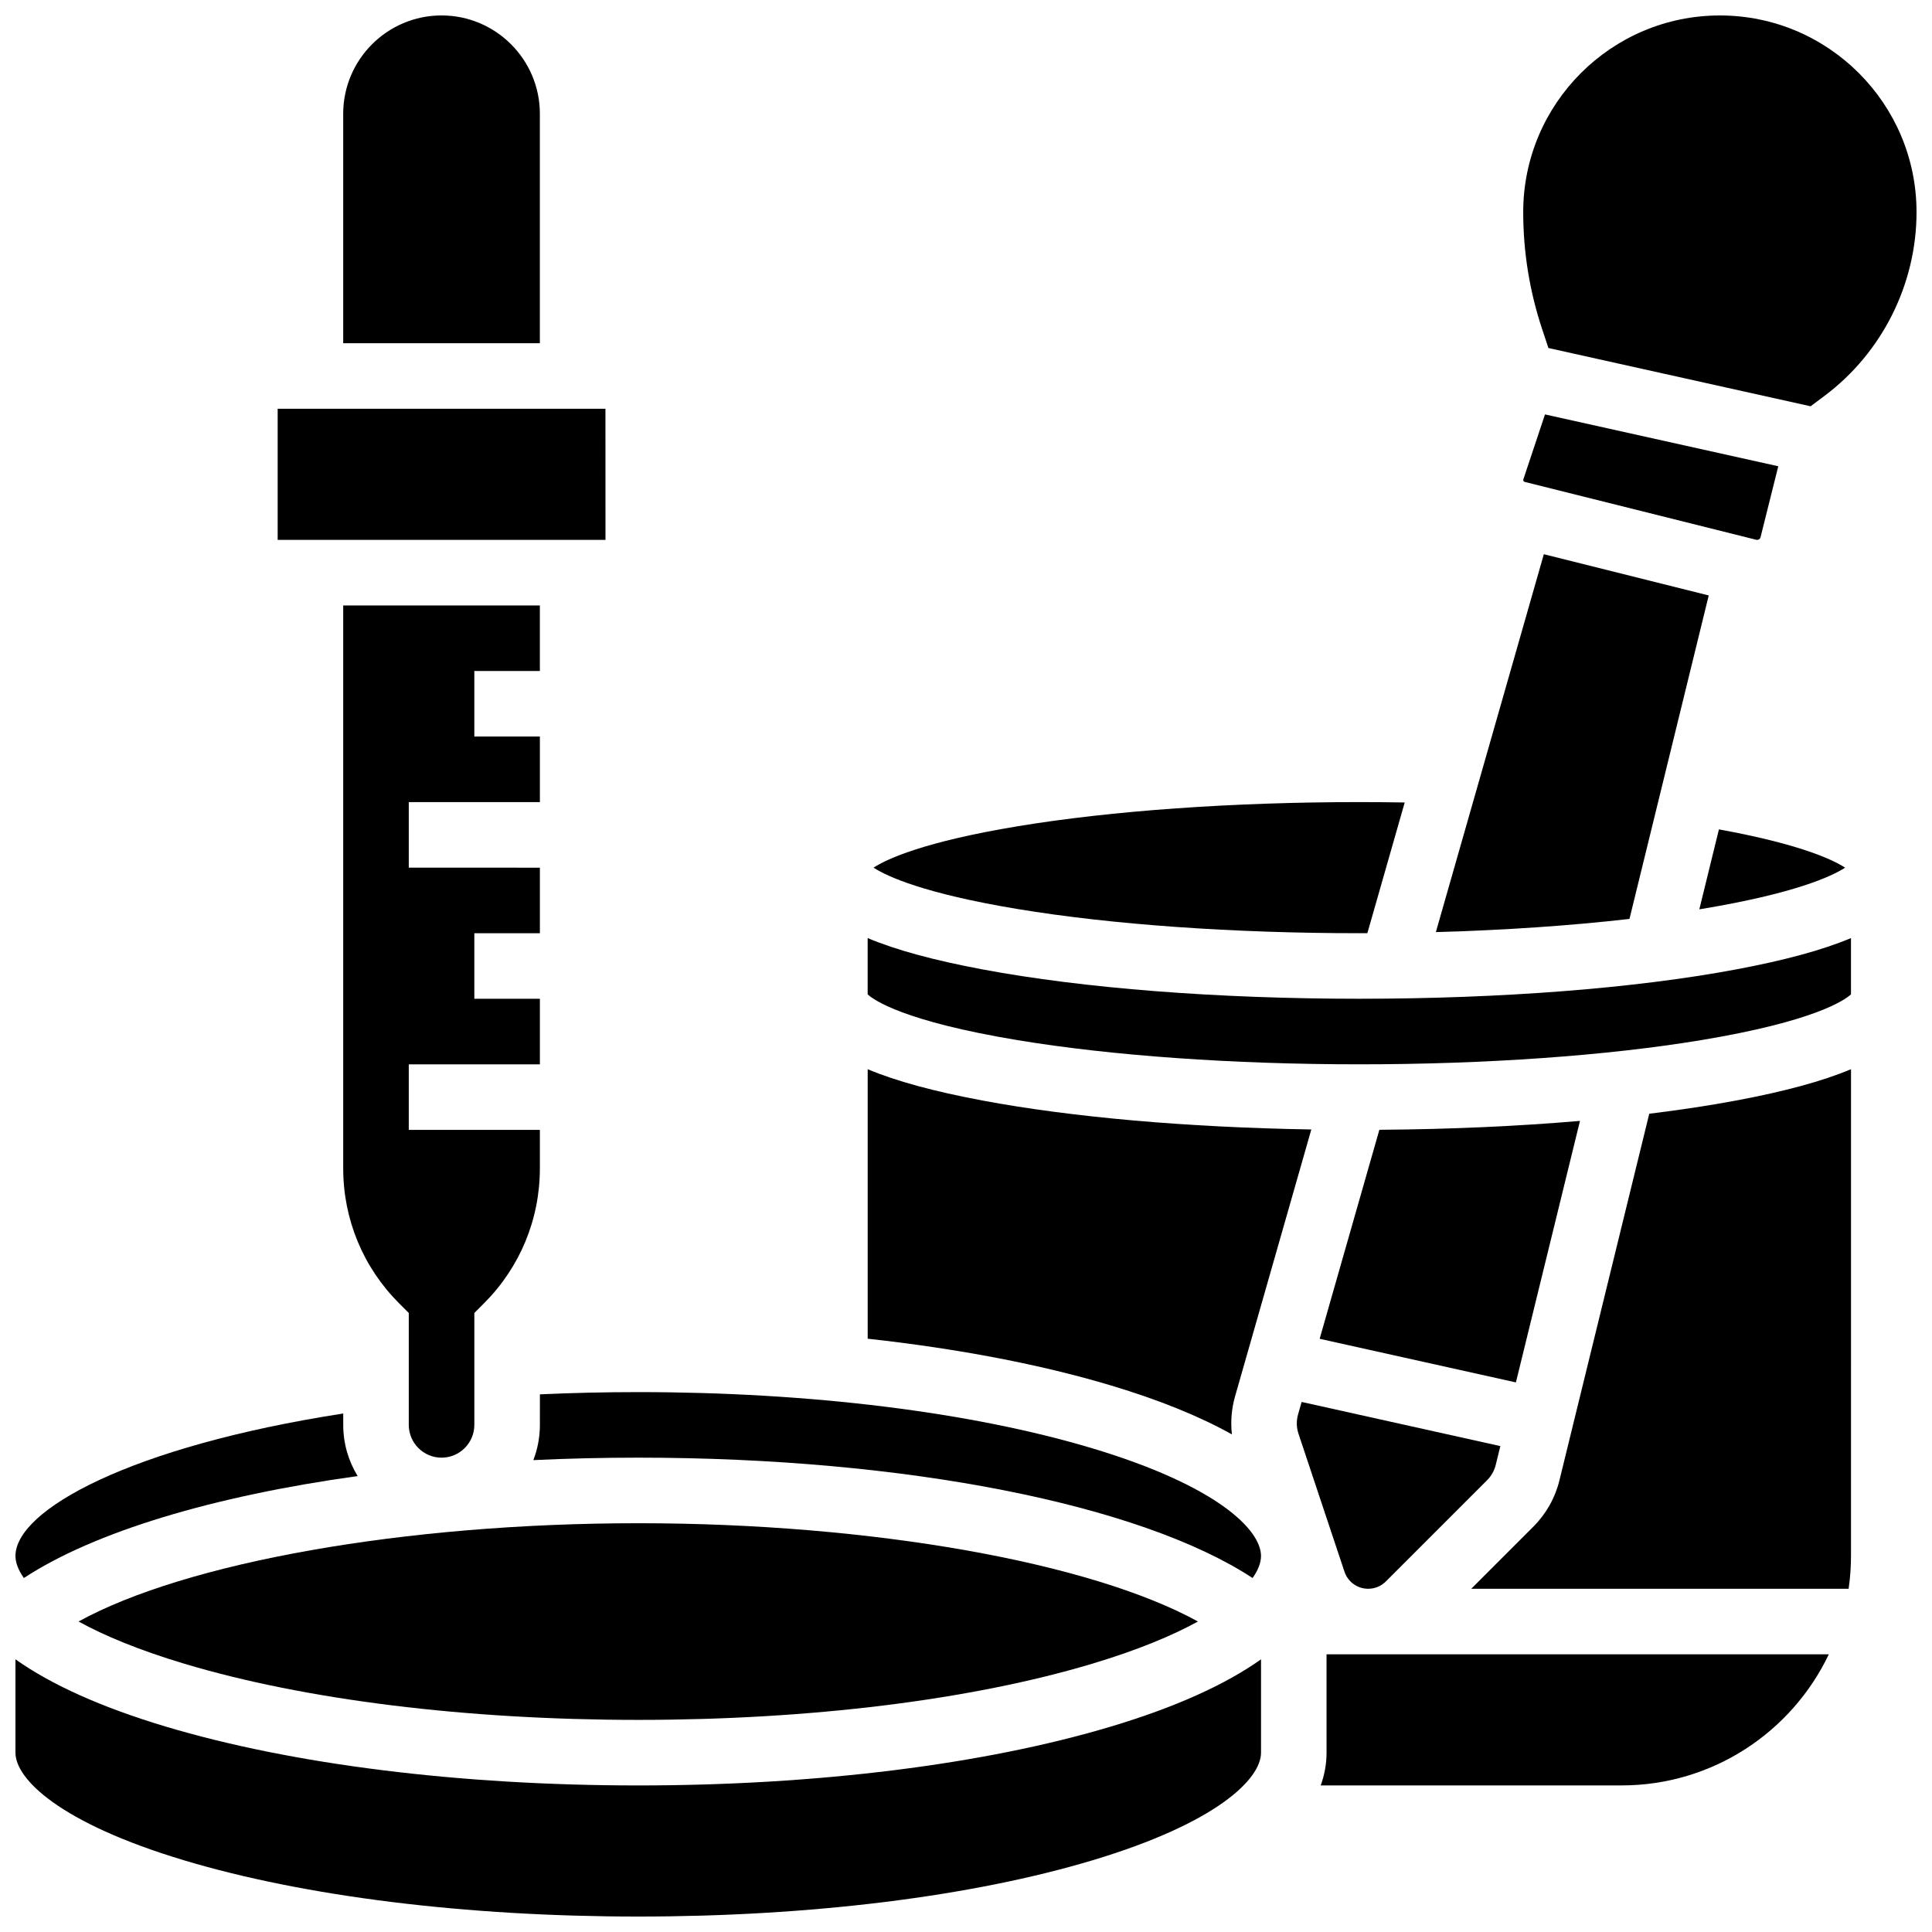
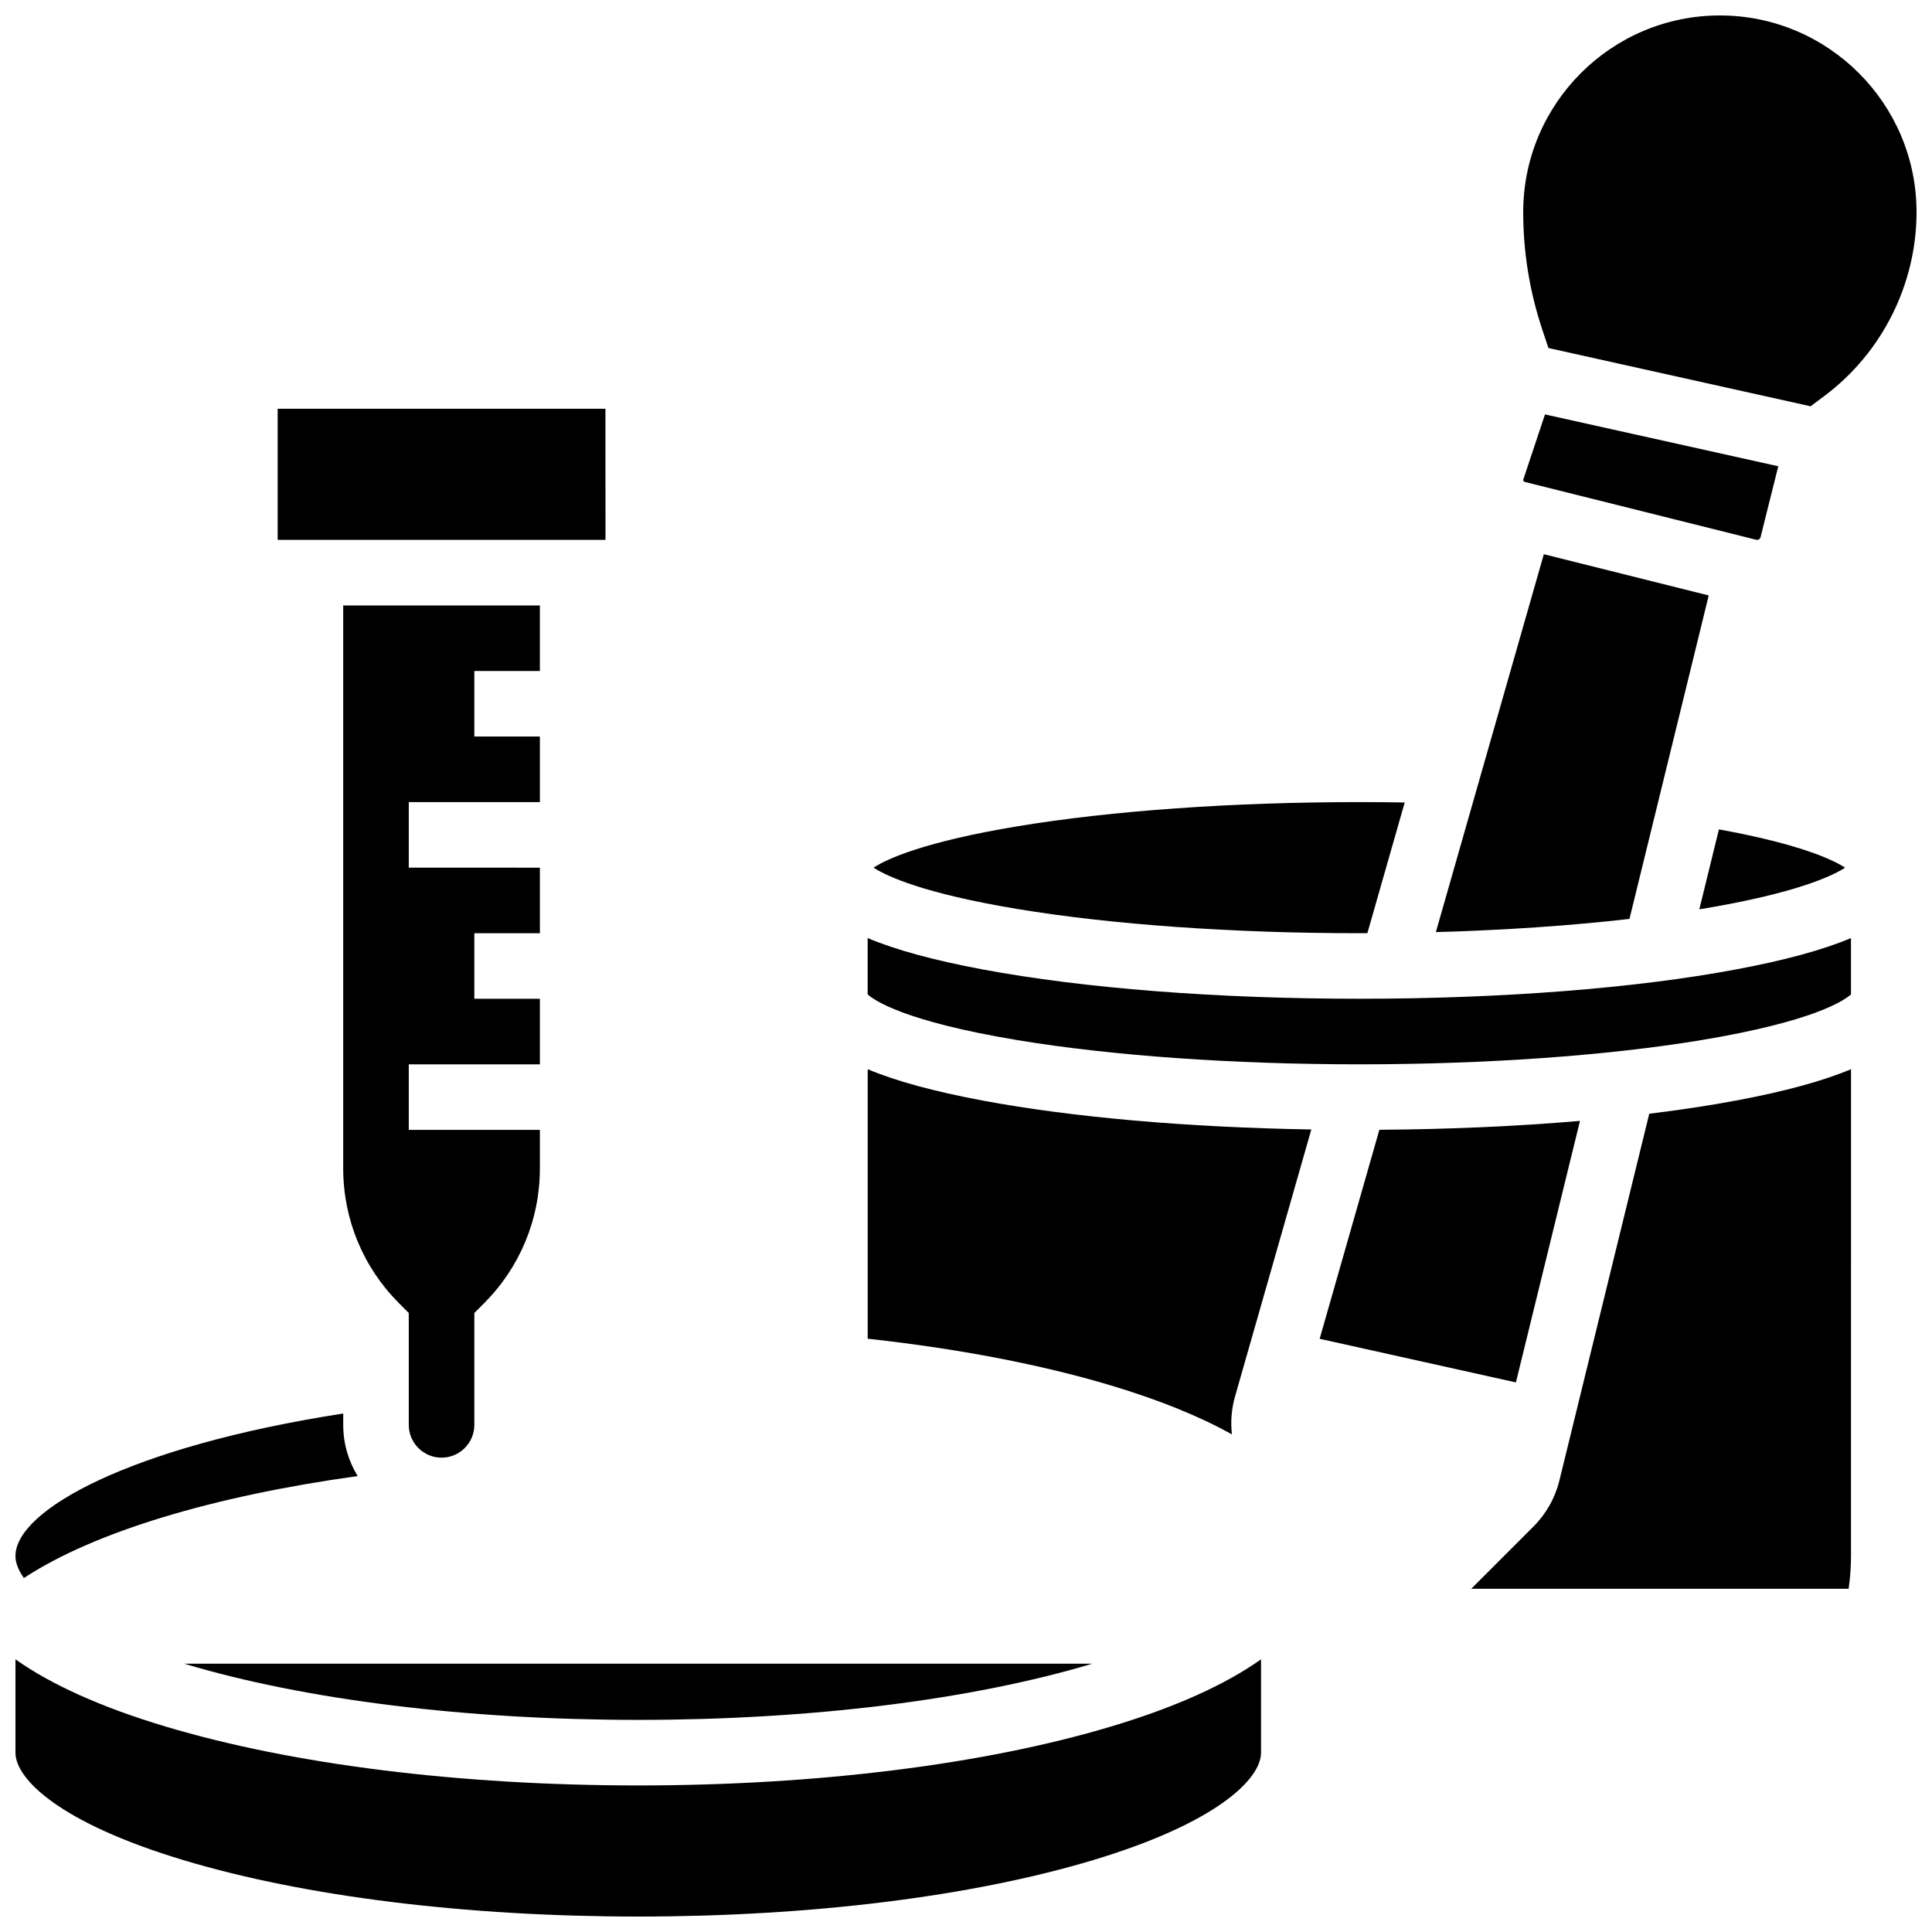
<svg xmlns="http://www.w3.org/2000/svg" width="800px" height="800px" version="1.1" viewBox="144 144 512 512">
  <defs>
    <clipPath id="d">
      <path d="m234 148.09h54v86.906h-54z" />
    </clipPath>
    <clipPath id="c">
      <path d="m547 148.09h104.9v103.91h-104.9z" />
    </clipPath>
    <clipPath id="b">
      <path d="m148.09 518h90.906v45h-90.906z" />
    </clipPath>
    <clipPath id="a">
      <path d="m148.09 583h330.91v68.902h-330.91z" />
    </clipPath>
  </defs>
  <path d="m470.47 524.13c-0.383-3.359-0.113-6.769 0.832-10.074l20.211-70.734c-32.855-0.551-63.43-3.223-87.148-7.672-12.836-2.406-22.898-5.133-30.418-8.297v71.418c23.934 2.629 45.91 6.824 64.535 12.41 12.738 3.824 23.43 8.164 31.988 12.949z" />
  <path d="m504.23 391.31c0.715 0 1.422-0.008 2.137-0.008l9.895-34.637c-3.996-0.066-8.016-0.102-12.031-0.102-33.465 0-65.629 2.277-90.57 6.406-24.805 4.109-34.57 8.645-38.172 10.965 3.602 2.32 13.363 6.856 38.172 10.965 24.941 4.133 57.109 6.41 90.57 6.41z" />
  <path d="m304.46 287.07-0.012-34.742h-86.863v34.746h86.863c0.008-0.004 0.012-0.004 0.012-0.004z" />
  <g clip-path="url(#d)">
-     <path d="m287.07 174.15c0-14.371-11.691-26.059-26.059-26.059s-26.059 11.691-26.059 26.059v60.805h52.117z" />
-   </g>
+     </g>
  <path d="m596.83 301.8-43.699-10.926-28.613 100.14c18.227-0.508 35.668-1.695 51.309-3.492z" />
  <path d="m594.34 384.98c0.152-0.023 0.312-0.047 0.465-0.074 24.805-4.109 34.57-8.645 38.172-10.965-3.363-2.168-12.113-6.273-33.445-10.145z" />
  <g clip-path="url(#c)">
    <path d="m554.35 236.23 69.477 15.438 3.754-2.812c15.23-11.422 24.32-29.605 24.32-48.645 0-28.738-23.379-52.117-52.117-52.117-28.738 0-52.117 23.379-52.117 52.117 0 10.594 1.699 21.059 5.047 31.105z" />
  </g>
  <path d="m548.07 271.71 61.367 15.34c0.477 0.121 1-0.188 1.121-0.672l4.703-18.816-61.824-13.738-5.734 17.207c-0.02 0.055-0.027 0.109-0.027 0.168-0.004 0.242 0.16 0.453 0.395 0.512z" />
  <path d="m287.07 321.82v-17.371h-52.117v149.16c0 13.523 5.266 26.238 14.828 35.801l2.547 2.543v29.656c0 4.789 3.898 8.688 8.688 8.688 4.789 0 8.688-3.898 8.688-8.688v-29.656l2.543-2.543c9.559-9.566 14.824-22.281 14.824-35.801v-10.18h-34.742v-17.371h34.746v-17.371h-17.371v-17.371h17.371v-17.371l-34.746-0.008v-17.371h34.746v-17.371h-17.371v-17.371z" />
  <path d="m562.71 441.05c-16.574 1.422-34.559 2.227-53.164 2.356l-15.824 55.387 52.008 11.559z" />
  <path d="m581.07 439.15-23.809 97.176c-1.133 4.629-3.516 8.855-6.883 12.227l-16.484 16.484h100.01c0.41-2.84 0.629-5.734 0.629-8.688l0.004-129c-7.519 3.164-17.582 5.894-30.418 8.297-7.106 1.332-14.836 2.5-23.047 3.504z" />
-   <path d="m495.55 608.47c0 2.969-0.527 5.867-1.551 8.688l79.73-0.004c24.207 0 45.148-14.223 54.926-34.746l-133.11 0.004z" />
-   <path d="m192.79 584.89c32.023 9.605 74.766 14.898 120.35 14.898s88.324-5.293 120.35-14.898c11.988-3.598 21.152-7.426 27.98-11.176-28.426-15.625-86.273-26.043-148.33-26.043-62.055 0-119.91 10.418-148.33 26.043 6.824 3.75 15.992 7.578 27.98 11.176z" />
+   <path d="m192.79 584.89c32.023 9.605 74.766 14.898 120.35 14.898s88.324-5.293 120.35-14.898z" />
  <path d="m504.23 408.68c-37.645 0-73.113-2.762-99.875-7.781-12.836-2.406-22.898-5.133-30.418-8.297v14.918c1.648 1.508 9.559 7.133 39.727 12.129 24.938 4.129 57.105 6.406 90.566 6.406 33.465 0 65.629-2.277 90.57-6.406 30.164-4.996 38.078-10.621 39.727-12.129v-14.918c-7.519 3.164-17.582 5.894-30.418 8.297-26.766 5.019-62.234 7.781-99.879 7.781z" />
-   <path d="m506.58 565.04c1.77 0 3.43-0.688 4.684-1.938l26.828-26.828c1.125-1.125 1.918-2.531 2.297-4.074l1.219-4.969-52.664-11.703-0.941 3.301c-0.484 1.691-0.445 3.465 0.113 5.133l12.184 36.555c0.902 2.707 3.426 4.523 6.281 4.523z" />
  <g clip-path="url(#b)">
    <path d="m238.78 535.17c-2.422-3.953-3.82-8.598-3.82-13.562v-3.016c-56.492 8.75-86.863 25.602-86.863 37.758 0 1.699 0.703 3.68 2.231 5.84 18.691-12.258 50.117-21.691 88.453-27.02z" />
  </g>
-   <path d="m433.48 527.82c-32.023-9.609-74.766-14.898-120.34-14.898-8.738 0-17.469 0.199-26.059 0.594l-0.004 8.094c0 3.289-0.617 6.434-1.734 9.336 9.074-0.43 18.355-0.652 27.797-0.652 70.828 0 133.01 12.359 162.81 31.898 1.527-2.16 2.231-4.141 2.231-5.84-0.004-6.977-11.707-18.637-44.699-28.531z" />
  <g clip-path="url(#a)">
    <path d="m313.14 617.16c-47.227 0-91.738-5.551-125.34-15.633-16.922-5.07-30.211-11.059-39.703-17.789v24.738c0 6.977 11.703 18.637 44.695 28.531 32.023 9.609 74.766 14.898 120.35 14.898s88.324-5.293 120.35-14.898c32.988-9.895 44.691-21.555 44.691-28.531v-24.738c-9.492 6.734-22.781 12.719-39.699 17.793-33.602 10.078-78.113 15.629-125.34 15.629z" />
  </g>
</svg>